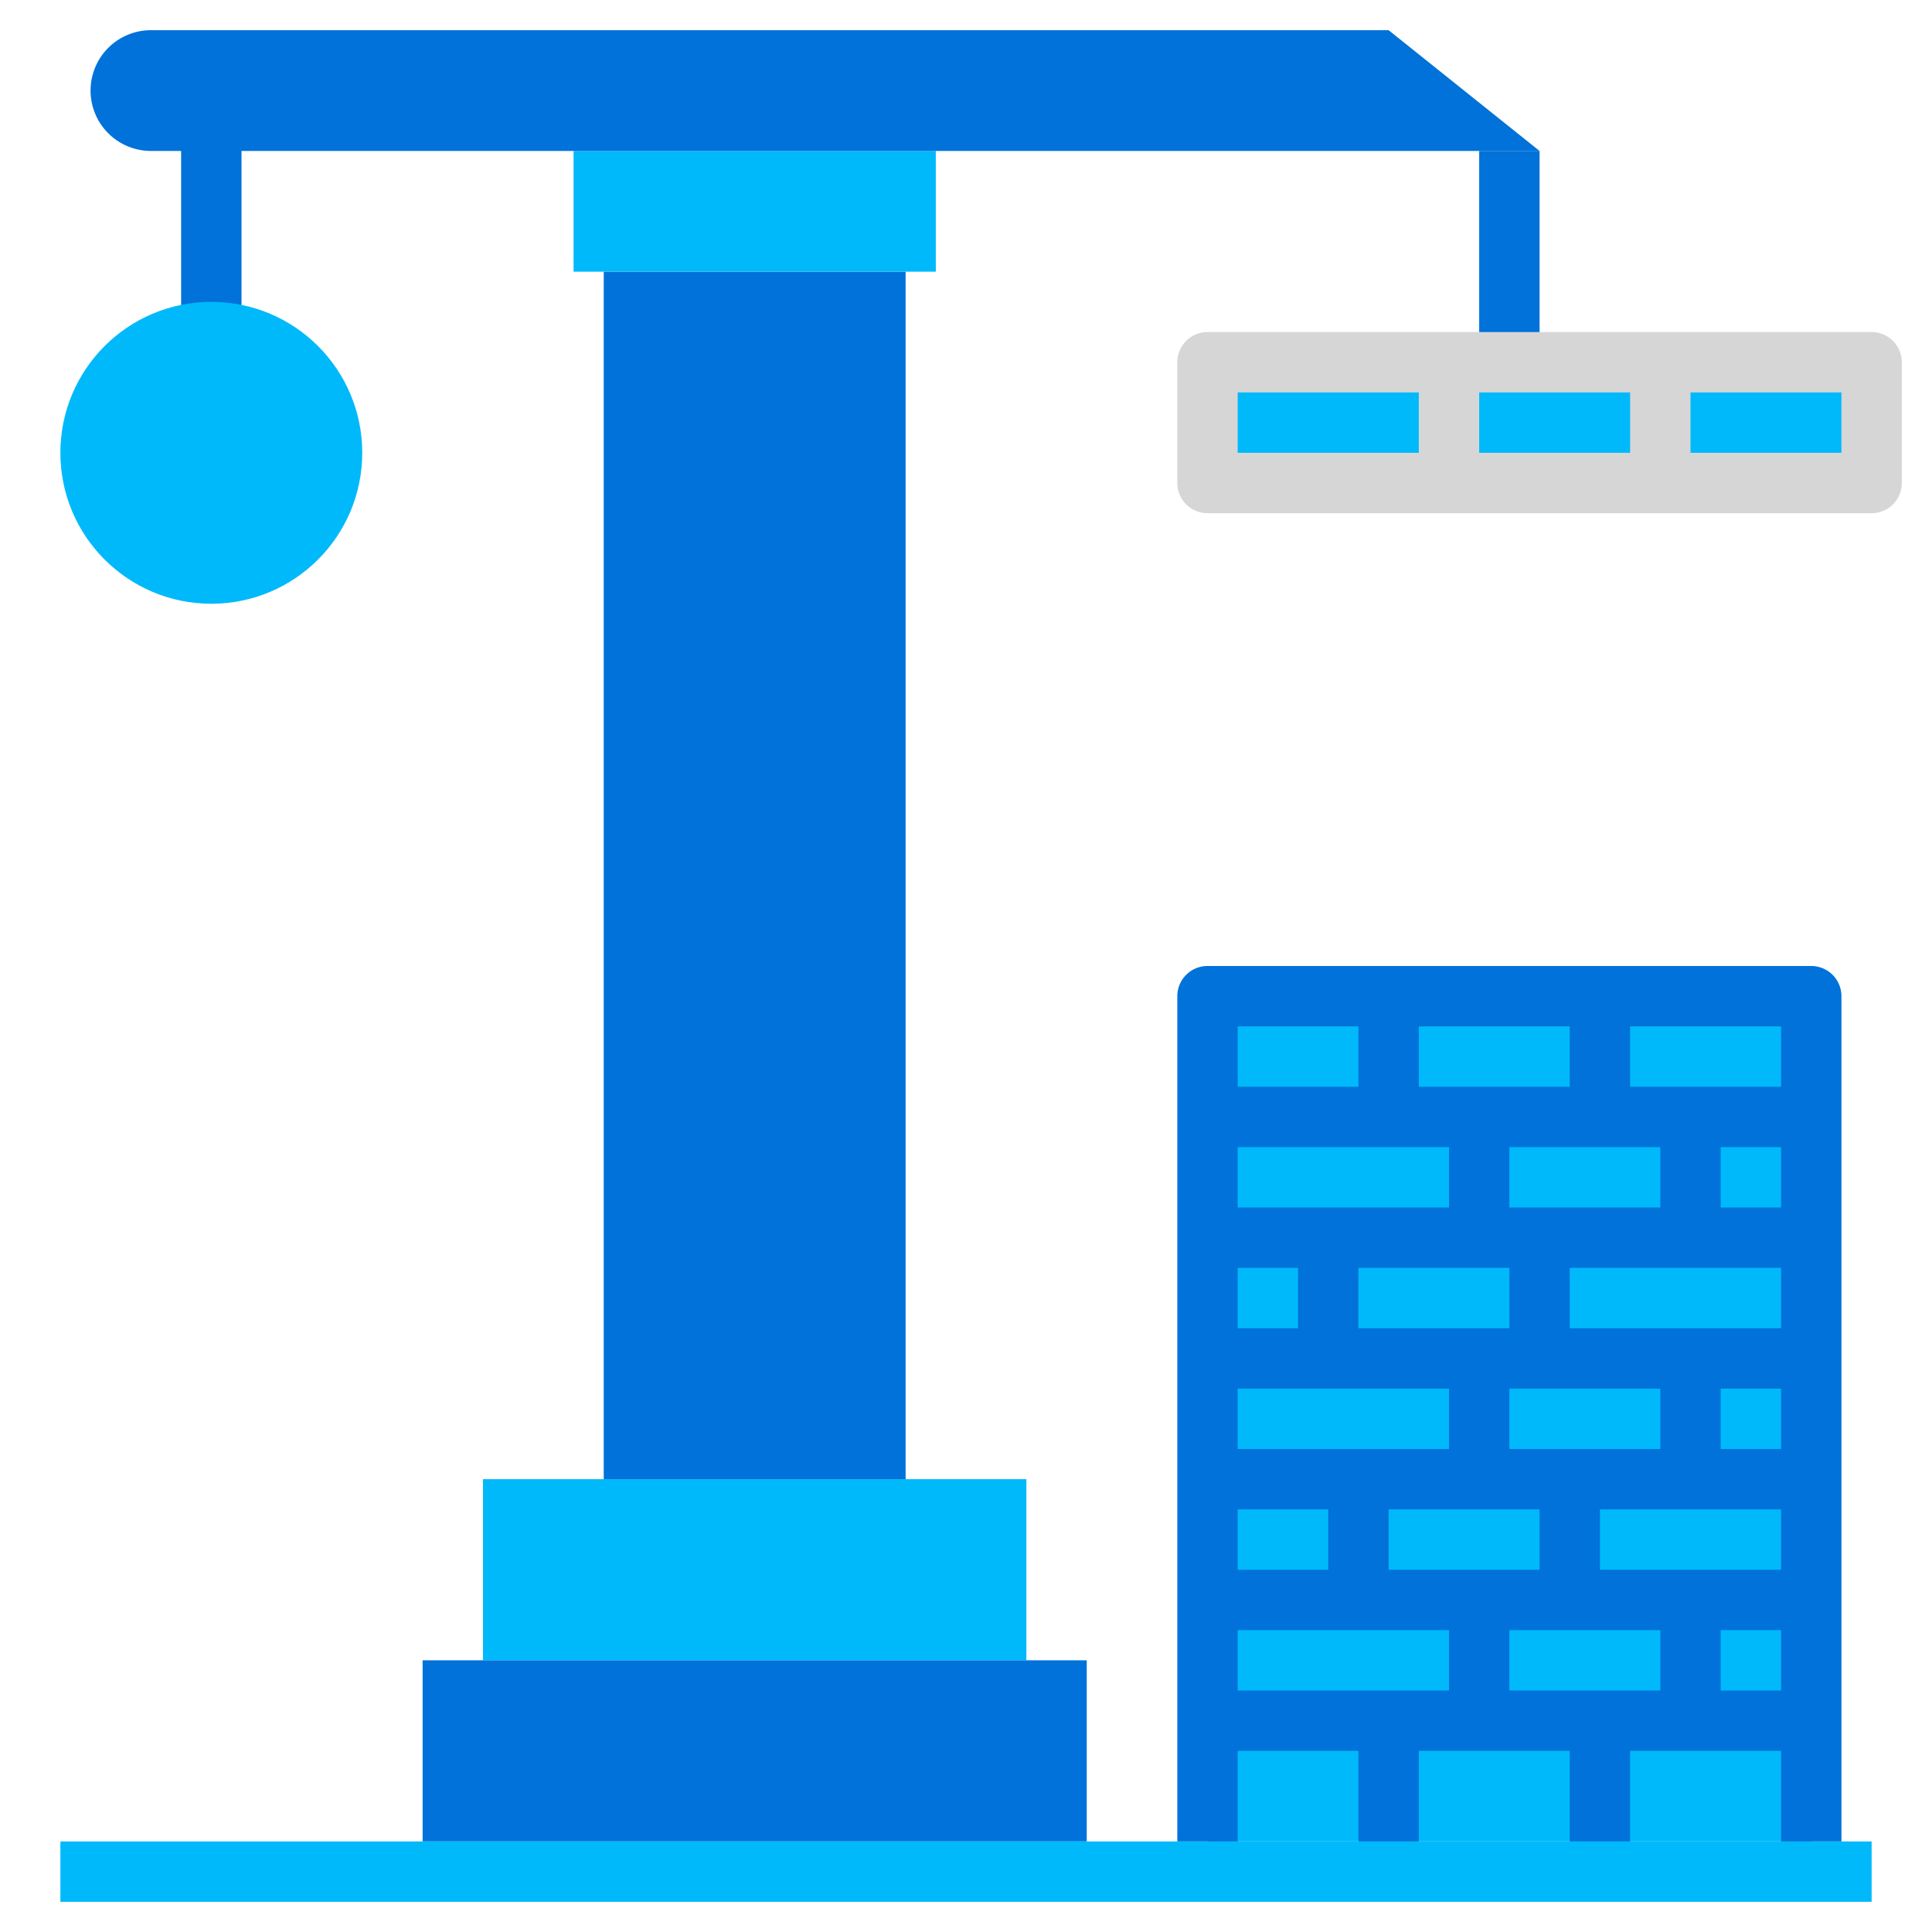
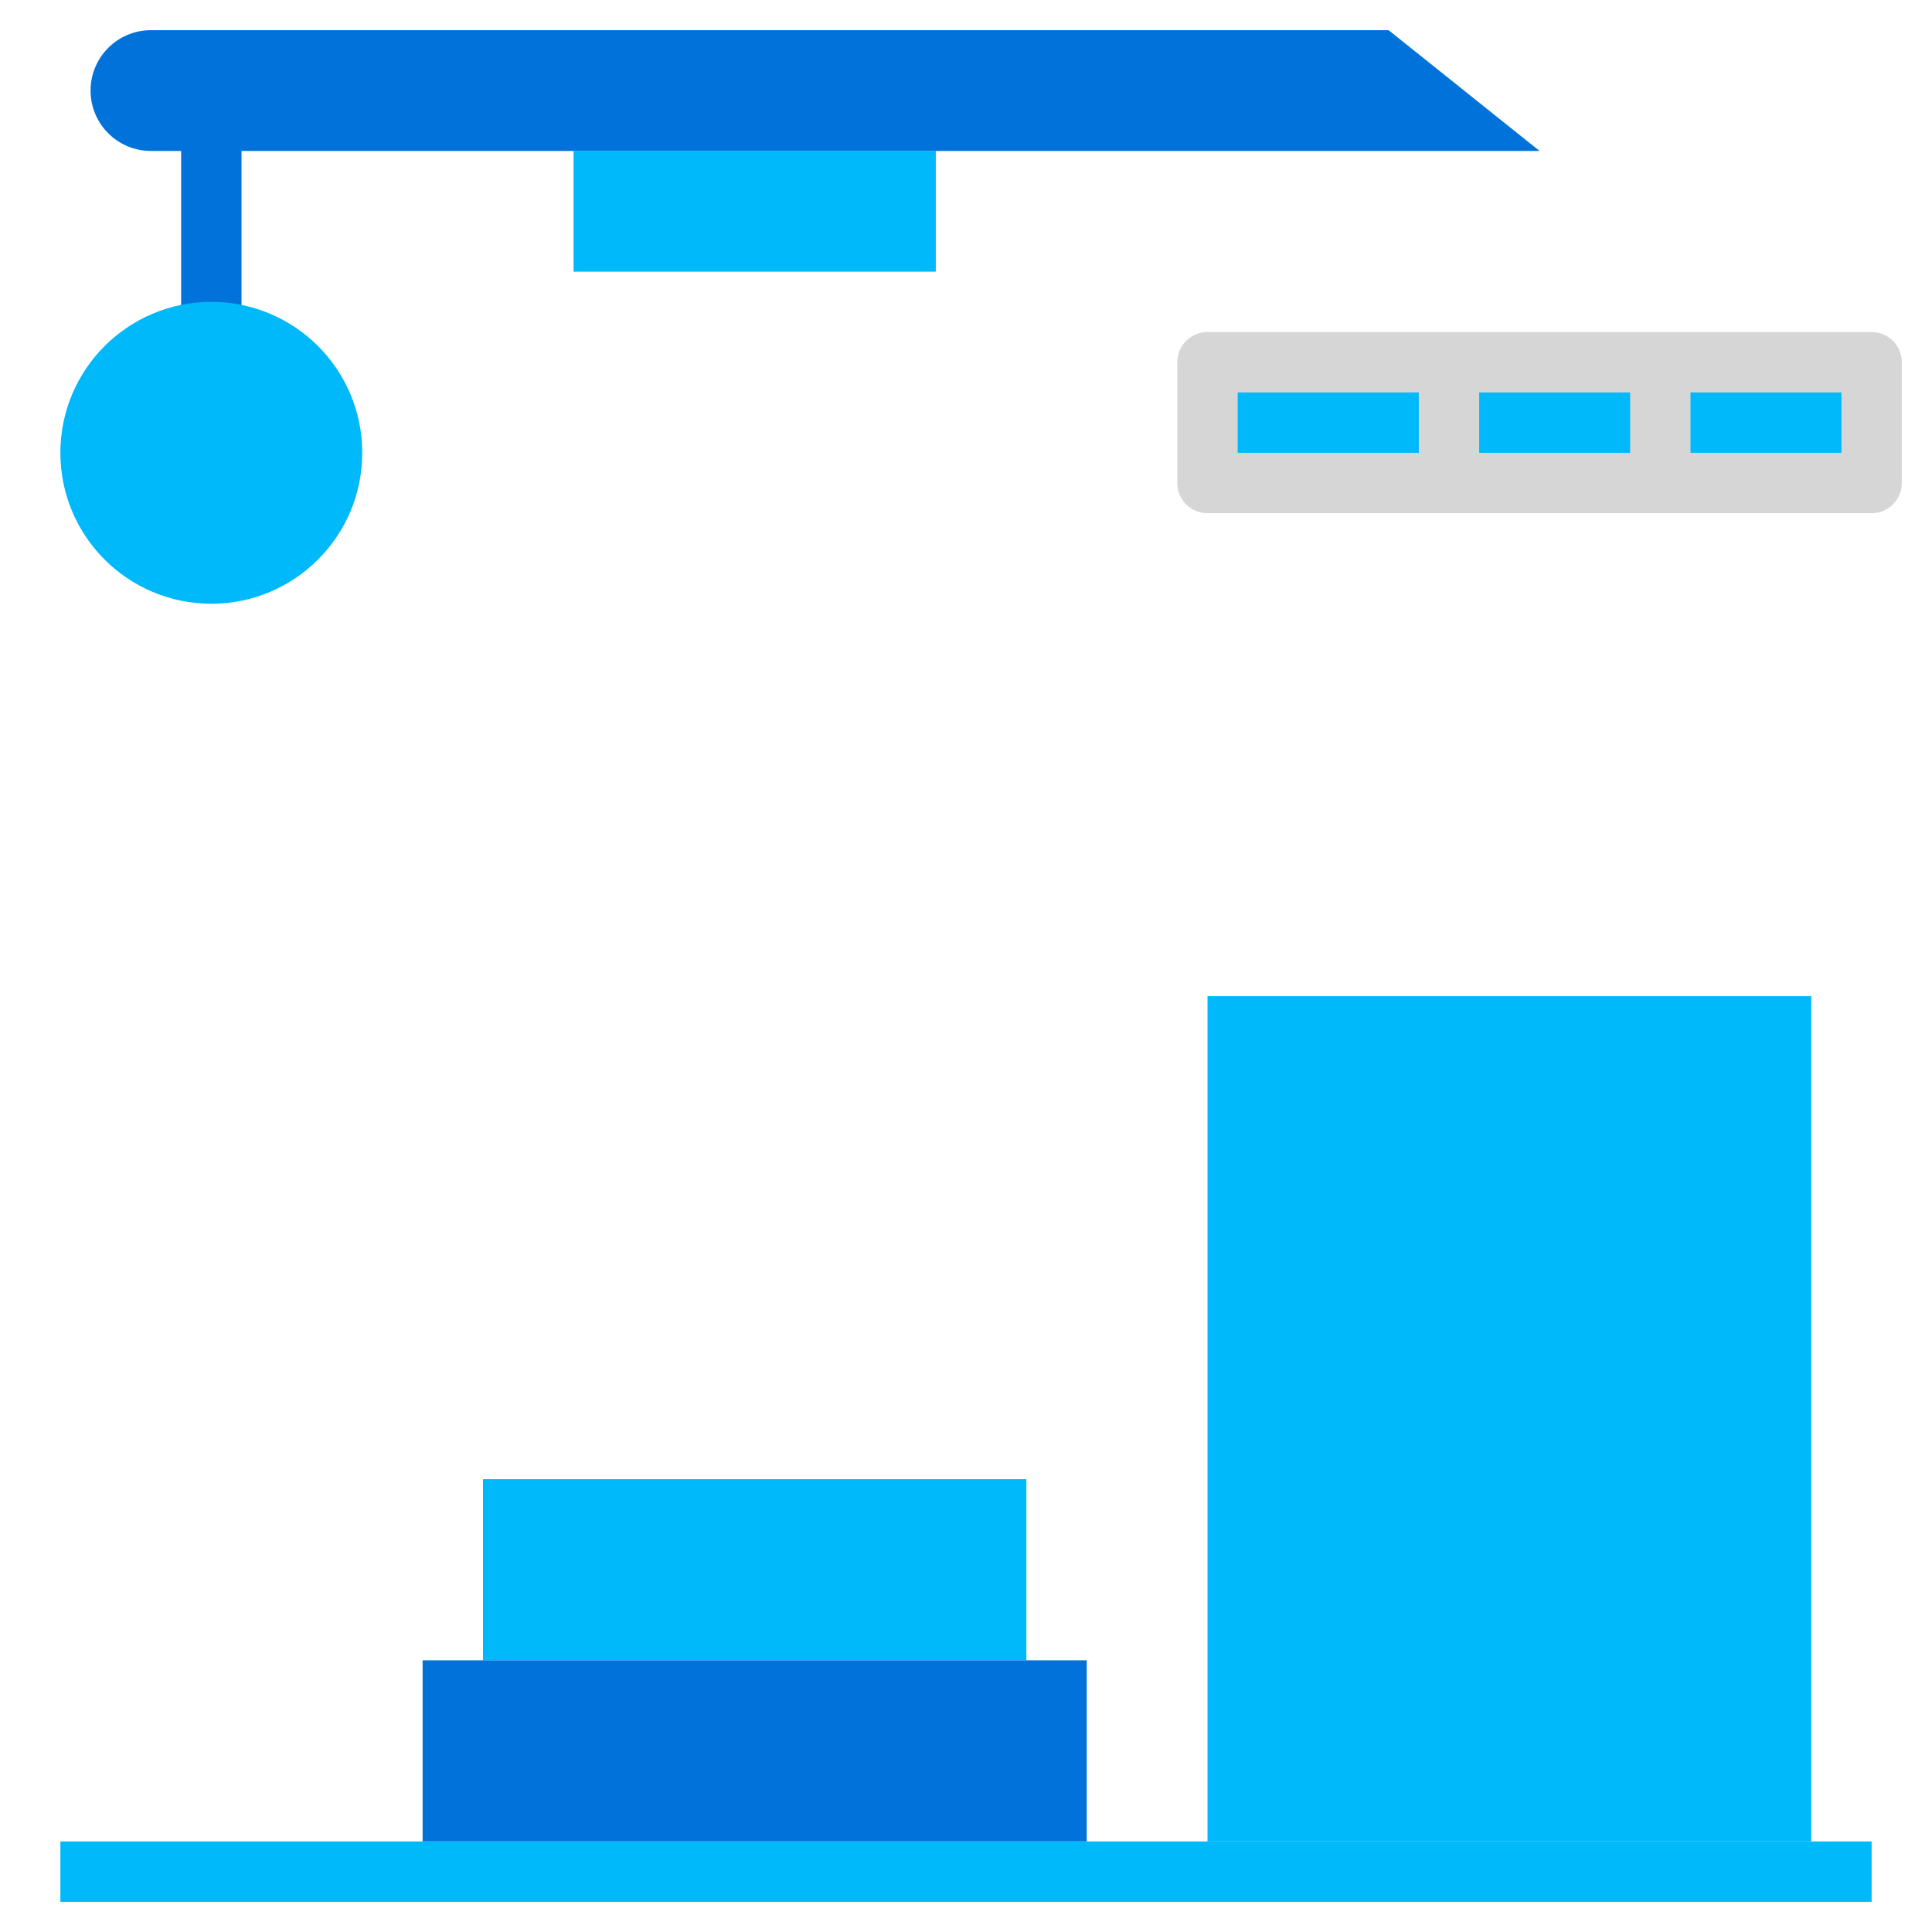
<svg xmlns="http://www.w3.org/2000/svg" width="800px" height="800px" viewBox="0 0 64 64" data-name="Layer 1" id="Layer_1" fill="#000000">
  <g id="SVGRepo_bgCarrier" stroke-width="0" />
  <g id="SVGRepo_tracerCarrier" stroke-linecap="round" stroke-linejoin="round" />
  <g id="SVGRepo_iconCarrier">
    <defs>
      <style>.cls-1{fill:#00b9fb;}.cls-2{fill:#0072d9;}.cls-3{fill:#d6d6d6;}</style>
    </defs>
    <polyline class="cls-1" points="40 61 40 33 60 33 60 61" />
    <polyline class="cls-1" points="16 55 16 49 34 49 34 55" />
-     <rect class="cls-2" height="40" width="10" x="20" y="9" />
    <polyline class="cls-2" points="14 61 14 55 36 55 36 61" />
    <polyline class="cls-1" points="31 5 31 9 19 9 19 5" />
    <path class="cls-2" d="M51,5H5A2,2,0,0,1,3,3H3A2,2,0,0,1,5,1H46Z" />
    <rect class="cls-2" height="7" width="2" x="6" y="4" />
-     <rect class="cls-2" height="7" width="2" x="49" y="5" />
    <rect class="cls-1" height="2" width="60" x="2" y="61" />
    <rect class="cls-1" height="4" width="22" x="40" y="12" />
    <path class="cls-3" d="M62,11H40a1,1,0,0,0-1,1v4a1,1,0,0,0,1,1H62a1,1,0,0,0,1-1V12A1,1,0,0,0,62,11Zm-8,2v2H49V13ZM41,13h6v2H41Zm20,2H56V13h5Z" />
-     <path class="cls-2" d="M60,32H40a1,1,0,0,0-1,1V61h2V58h4v3h2V58h5v3h2V58h5v3h2V33A1,1,0,0,0,60,32Zm-1,4H54V34h5Zm-9,4V38h5v2Zm0,8V46h5v2Zm-5-4V42h5v2Zm2-8V34h5v2Zm1,2v2H41V38Zm-5,4v2H41V42Zm5,4v2H41V46Zm-4,4v2H41V50Zm2,0h5v2H46Zm9,4v2H50V54Zm-2-2V50h6v2Zm4-4V46h2v2Zm-5-4V42h7v2Zm5-4V38h2v2ZM45,34v2H41V34ZM41,54h7v2H41Zm16,2V54h2v2Z" />
    <circle class="cls-1" cx="7" cy="15" r="5" />
  </g>
</svg>